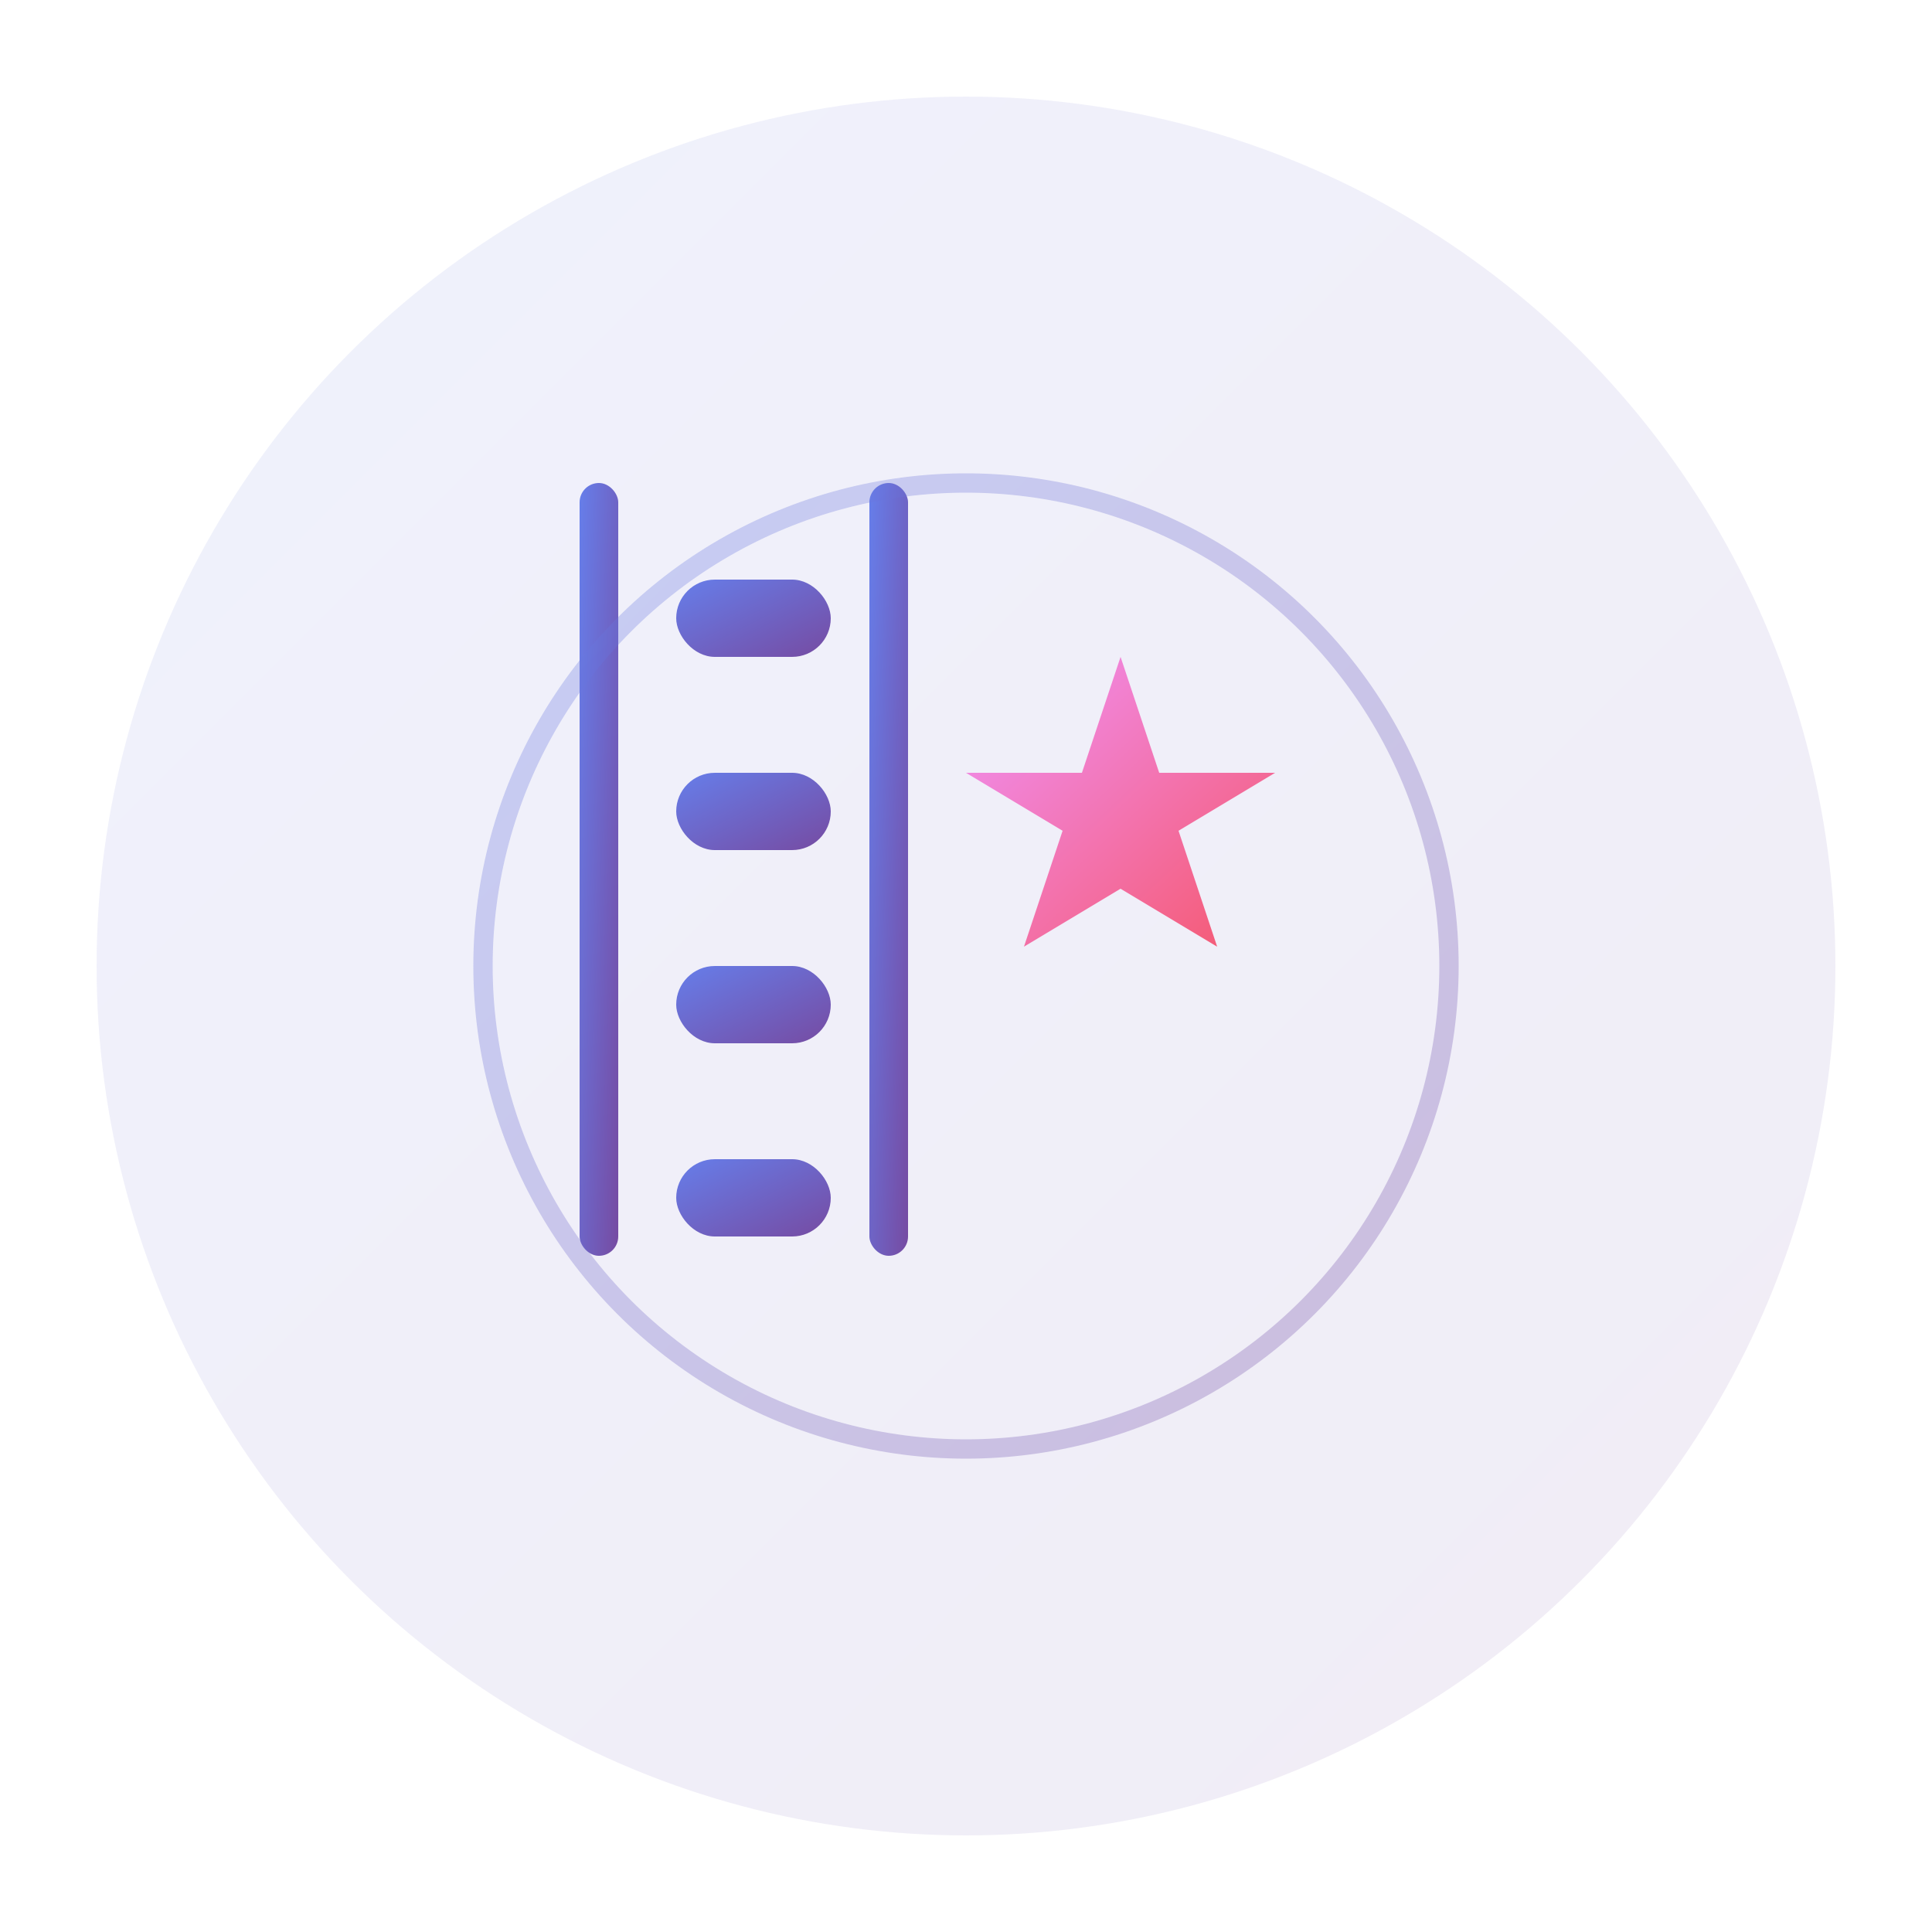
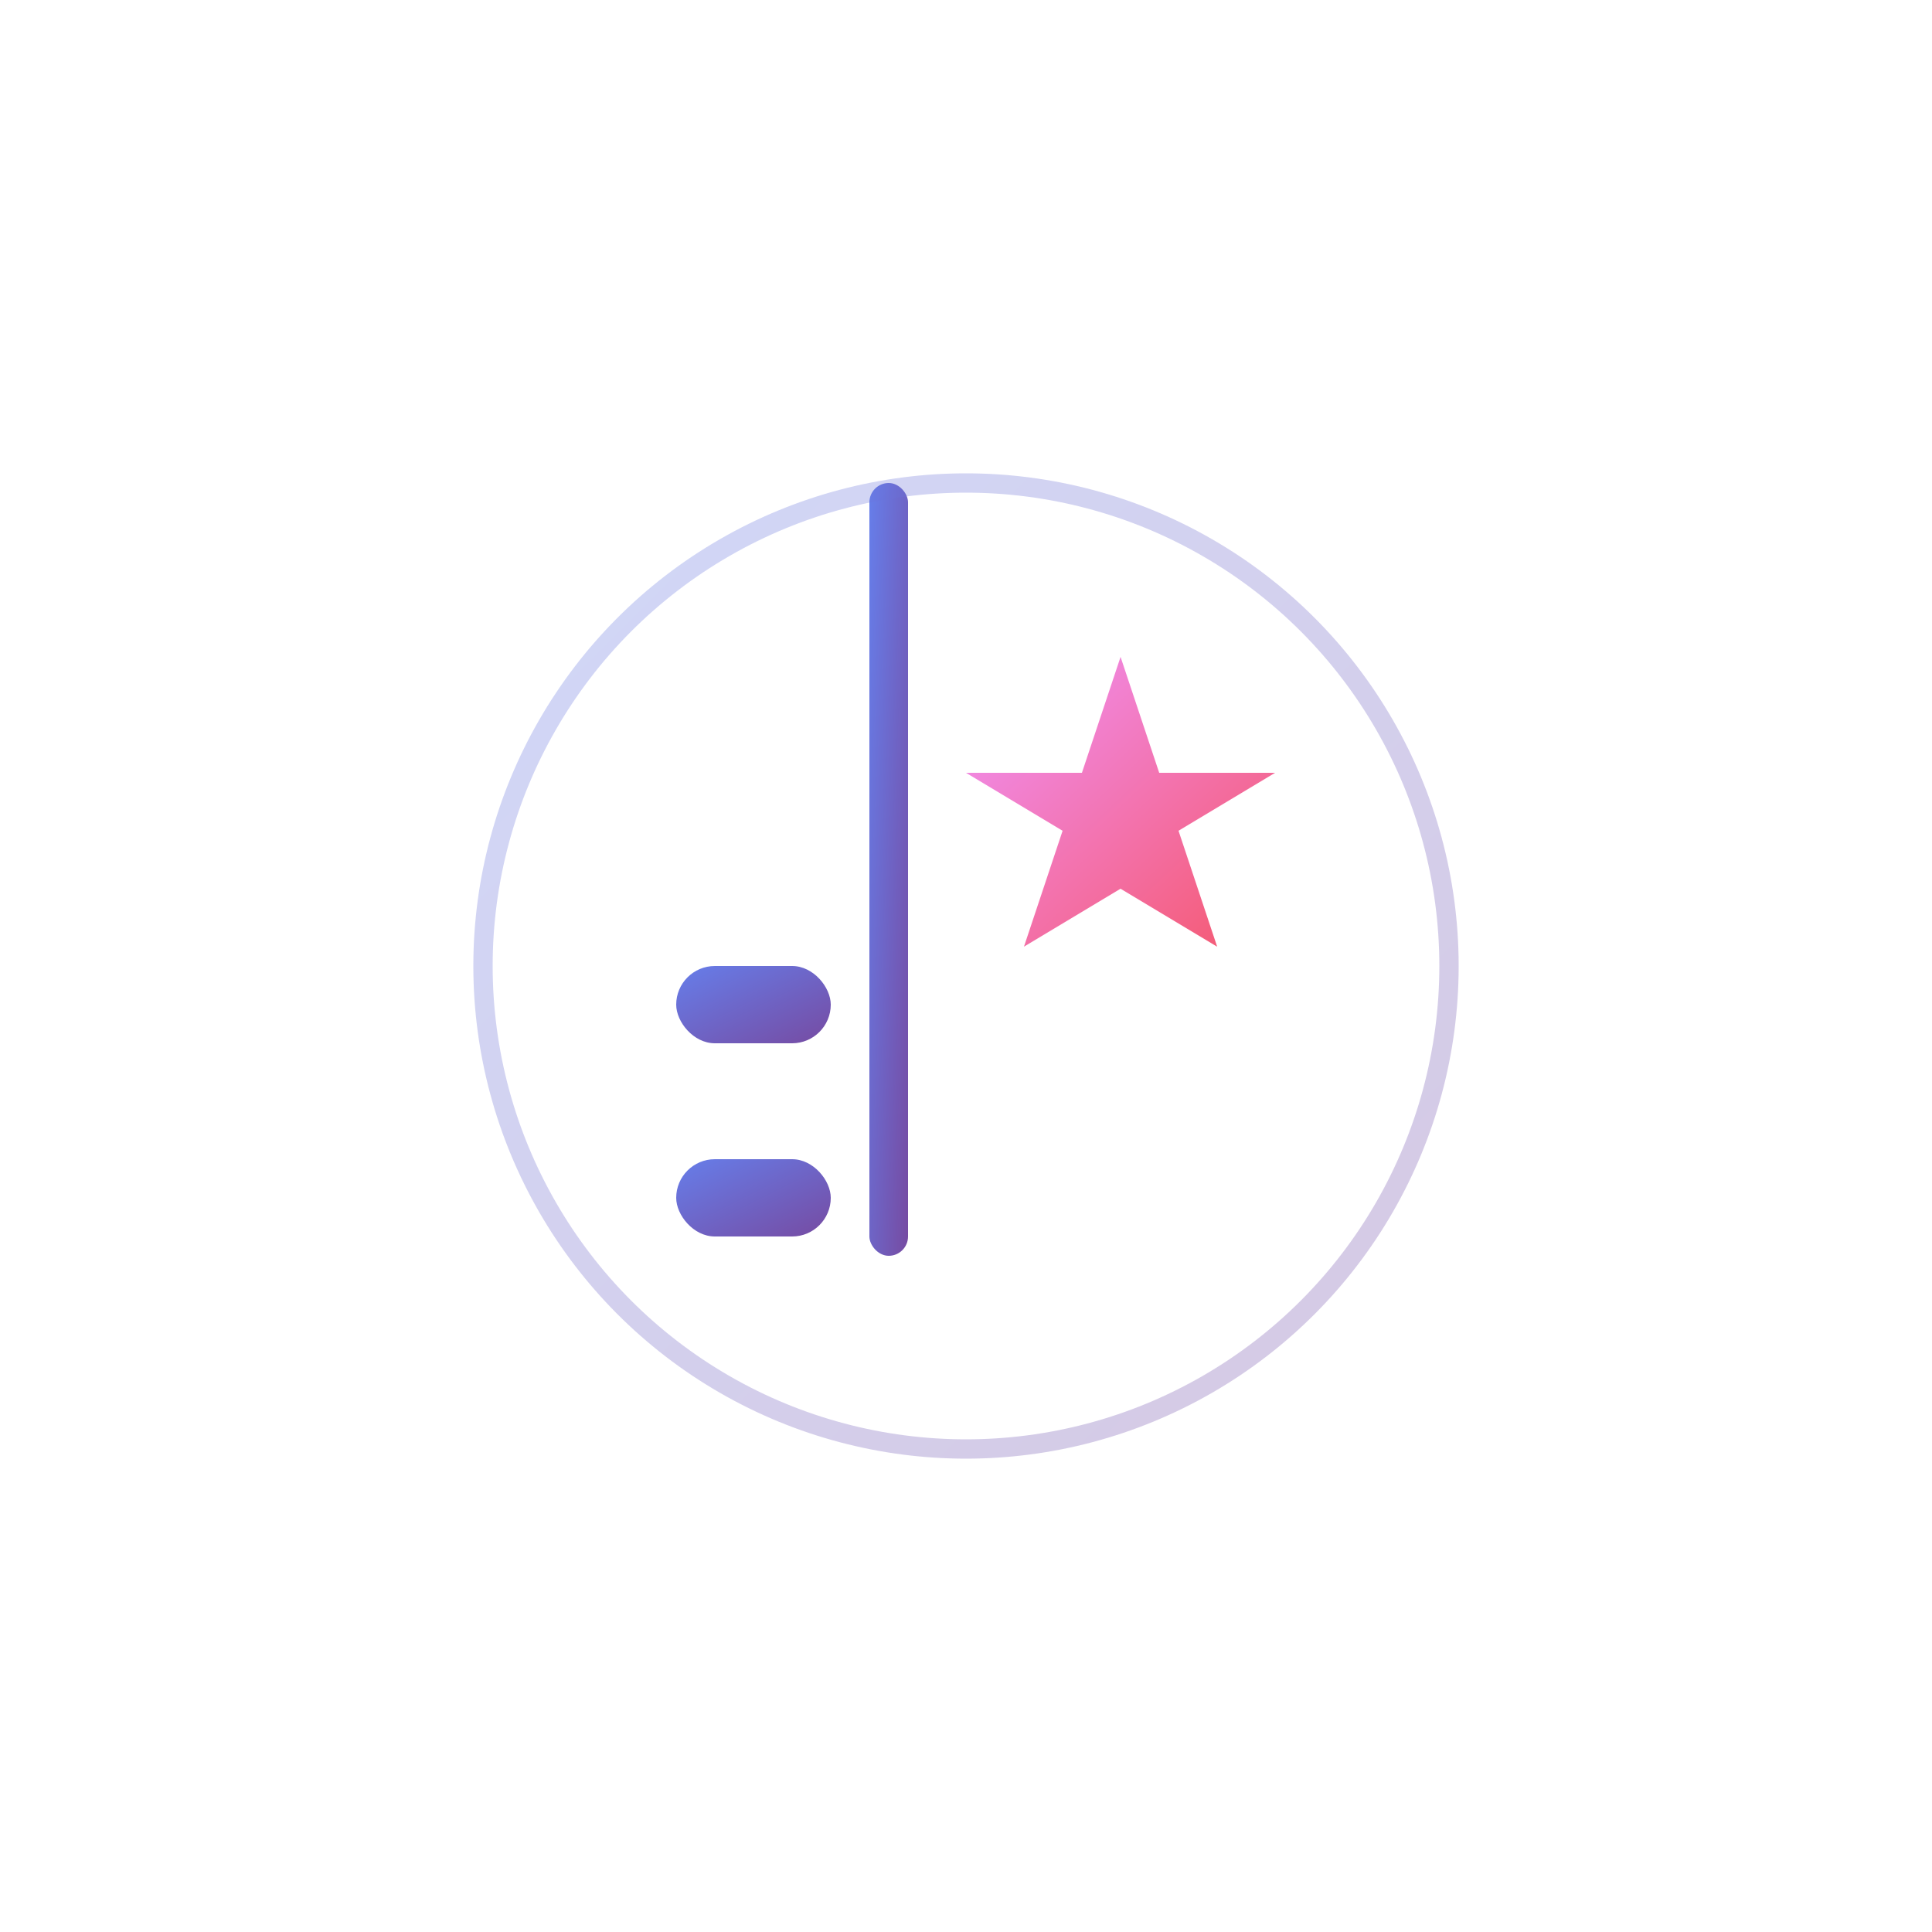
<svg xmlns="http://www.w3.org/2000/svg" viewBox="0 0 100 100">
  <defs>
    <linearGradient id="careerGradient" x1="0%" y1="0%" x2="100%" y2="100%">
      <stop offset="0%" style="stop-color:#667eea;stop-opacity:1" />
      <stop offset="100%" style="stop-color:#764ba2;stop-opacity:1" />
    </linearGradient>
    <linearGradient id="aiGradient" x1="0%" y1="0%" x2="100%" y2="100%">
      <stop offset="0%" style="stop-color:#f093fb;stop-opacity:1" />
      <stop offset="100%" style="stop-color:#f5576c;stop-opacity:1" />
    </linearGradient>
  </defs>
-   <circle cx="50" cy="50" r="45" fill="url(#careerGradient)" opacity="0.1" />
  <g transform="translate(50, 50)">
-     <rect x="-15" y="-20" width="8" height="4" fill="url(#careerGradient)" rx="2" />
-     <rect x="-15" y="-10" width="8" height="4" fill="url(#careerGradient)" rx="2" />
    <rect x="-15" y="0" width="8" height="4" fill="url(#careerGradient)" rx="2" />
    <rect x="-15" y="10" width="8" height="4" fill="url(#careerGradient)" rx="2" />
-     <rect x="-20" y="-25" width="2" height="40" fill="url(#careerGradient)" rx="1" />
    <rect x="-5" y="-25" width="2" height="40" fill="url(#careerGradient)" rx="1" />
    <g transform="translate(8, -8)">
      <path d="M0,-8 L2,-2 L8,-2 L3,1 L5,7 L0,4 L-5,7 L-3,1 L-8,-2 L-2,-2 Z" fill="url(#aiGradient)" />
    </g>
    <circle cx="0" cy="0" r="25" fill="none" stroke="url(#careerGradient)" stroke-width="1" opacity="0.3" />
  </g>
</svg>